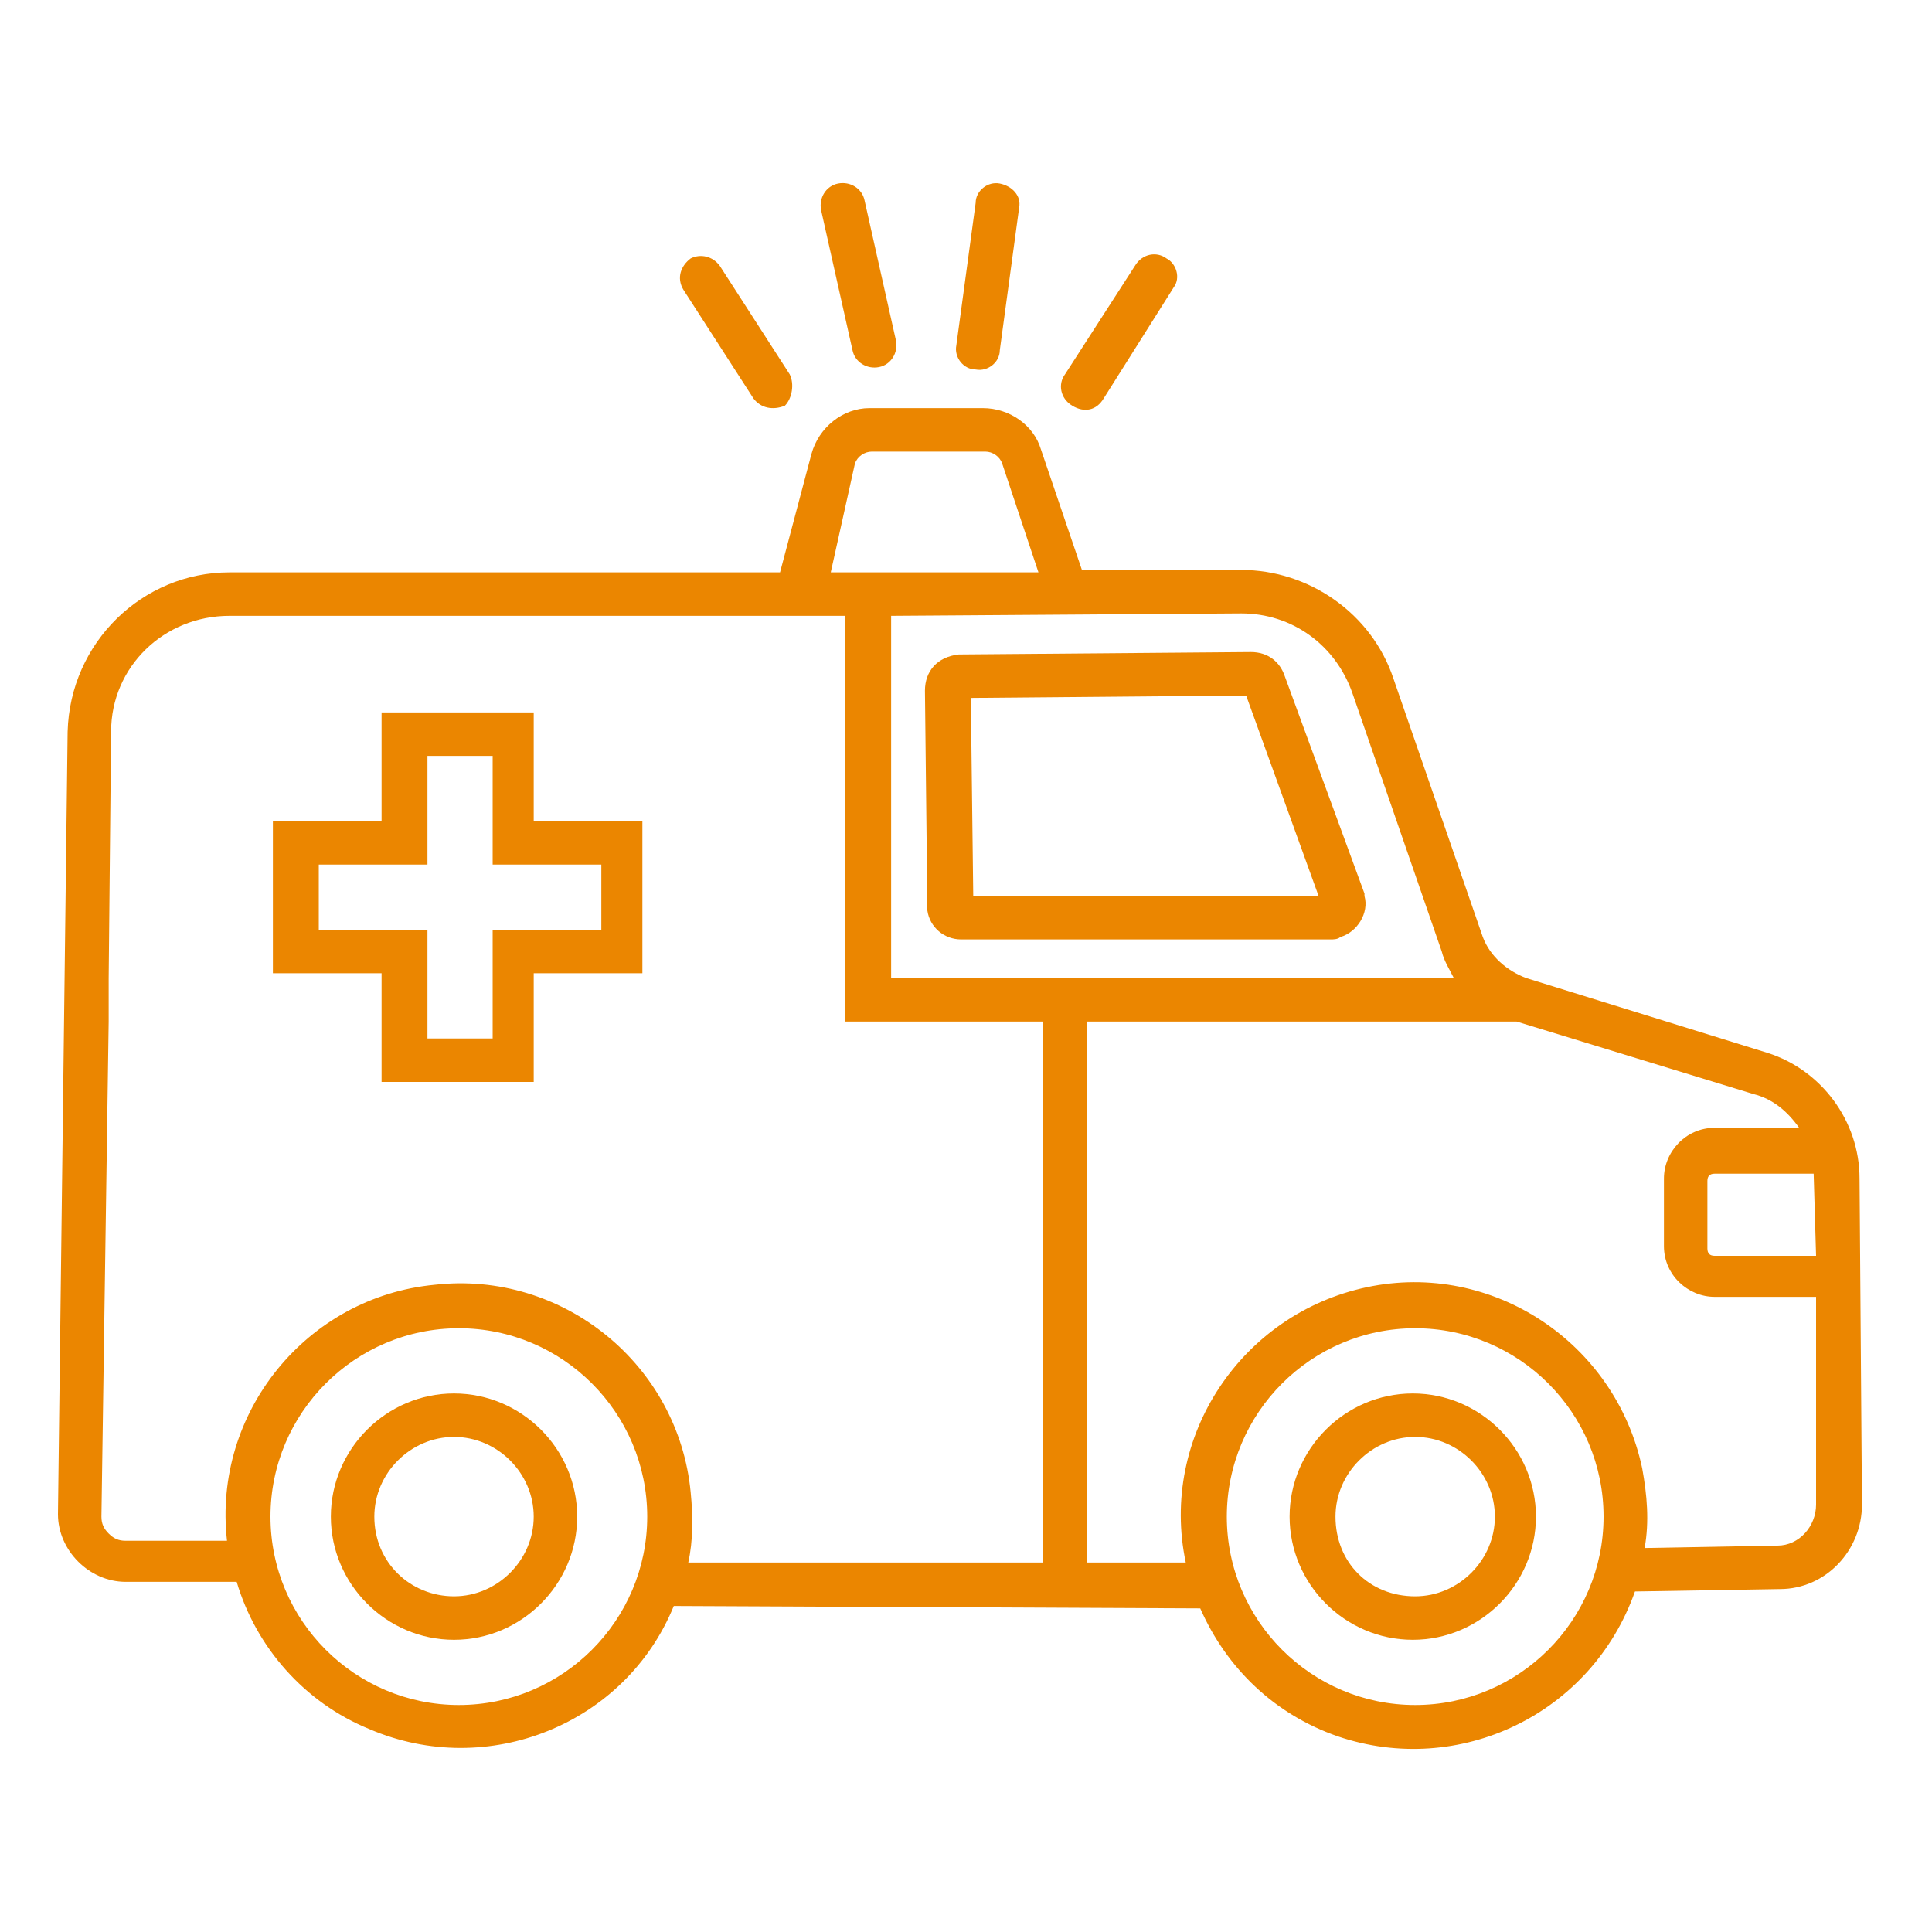
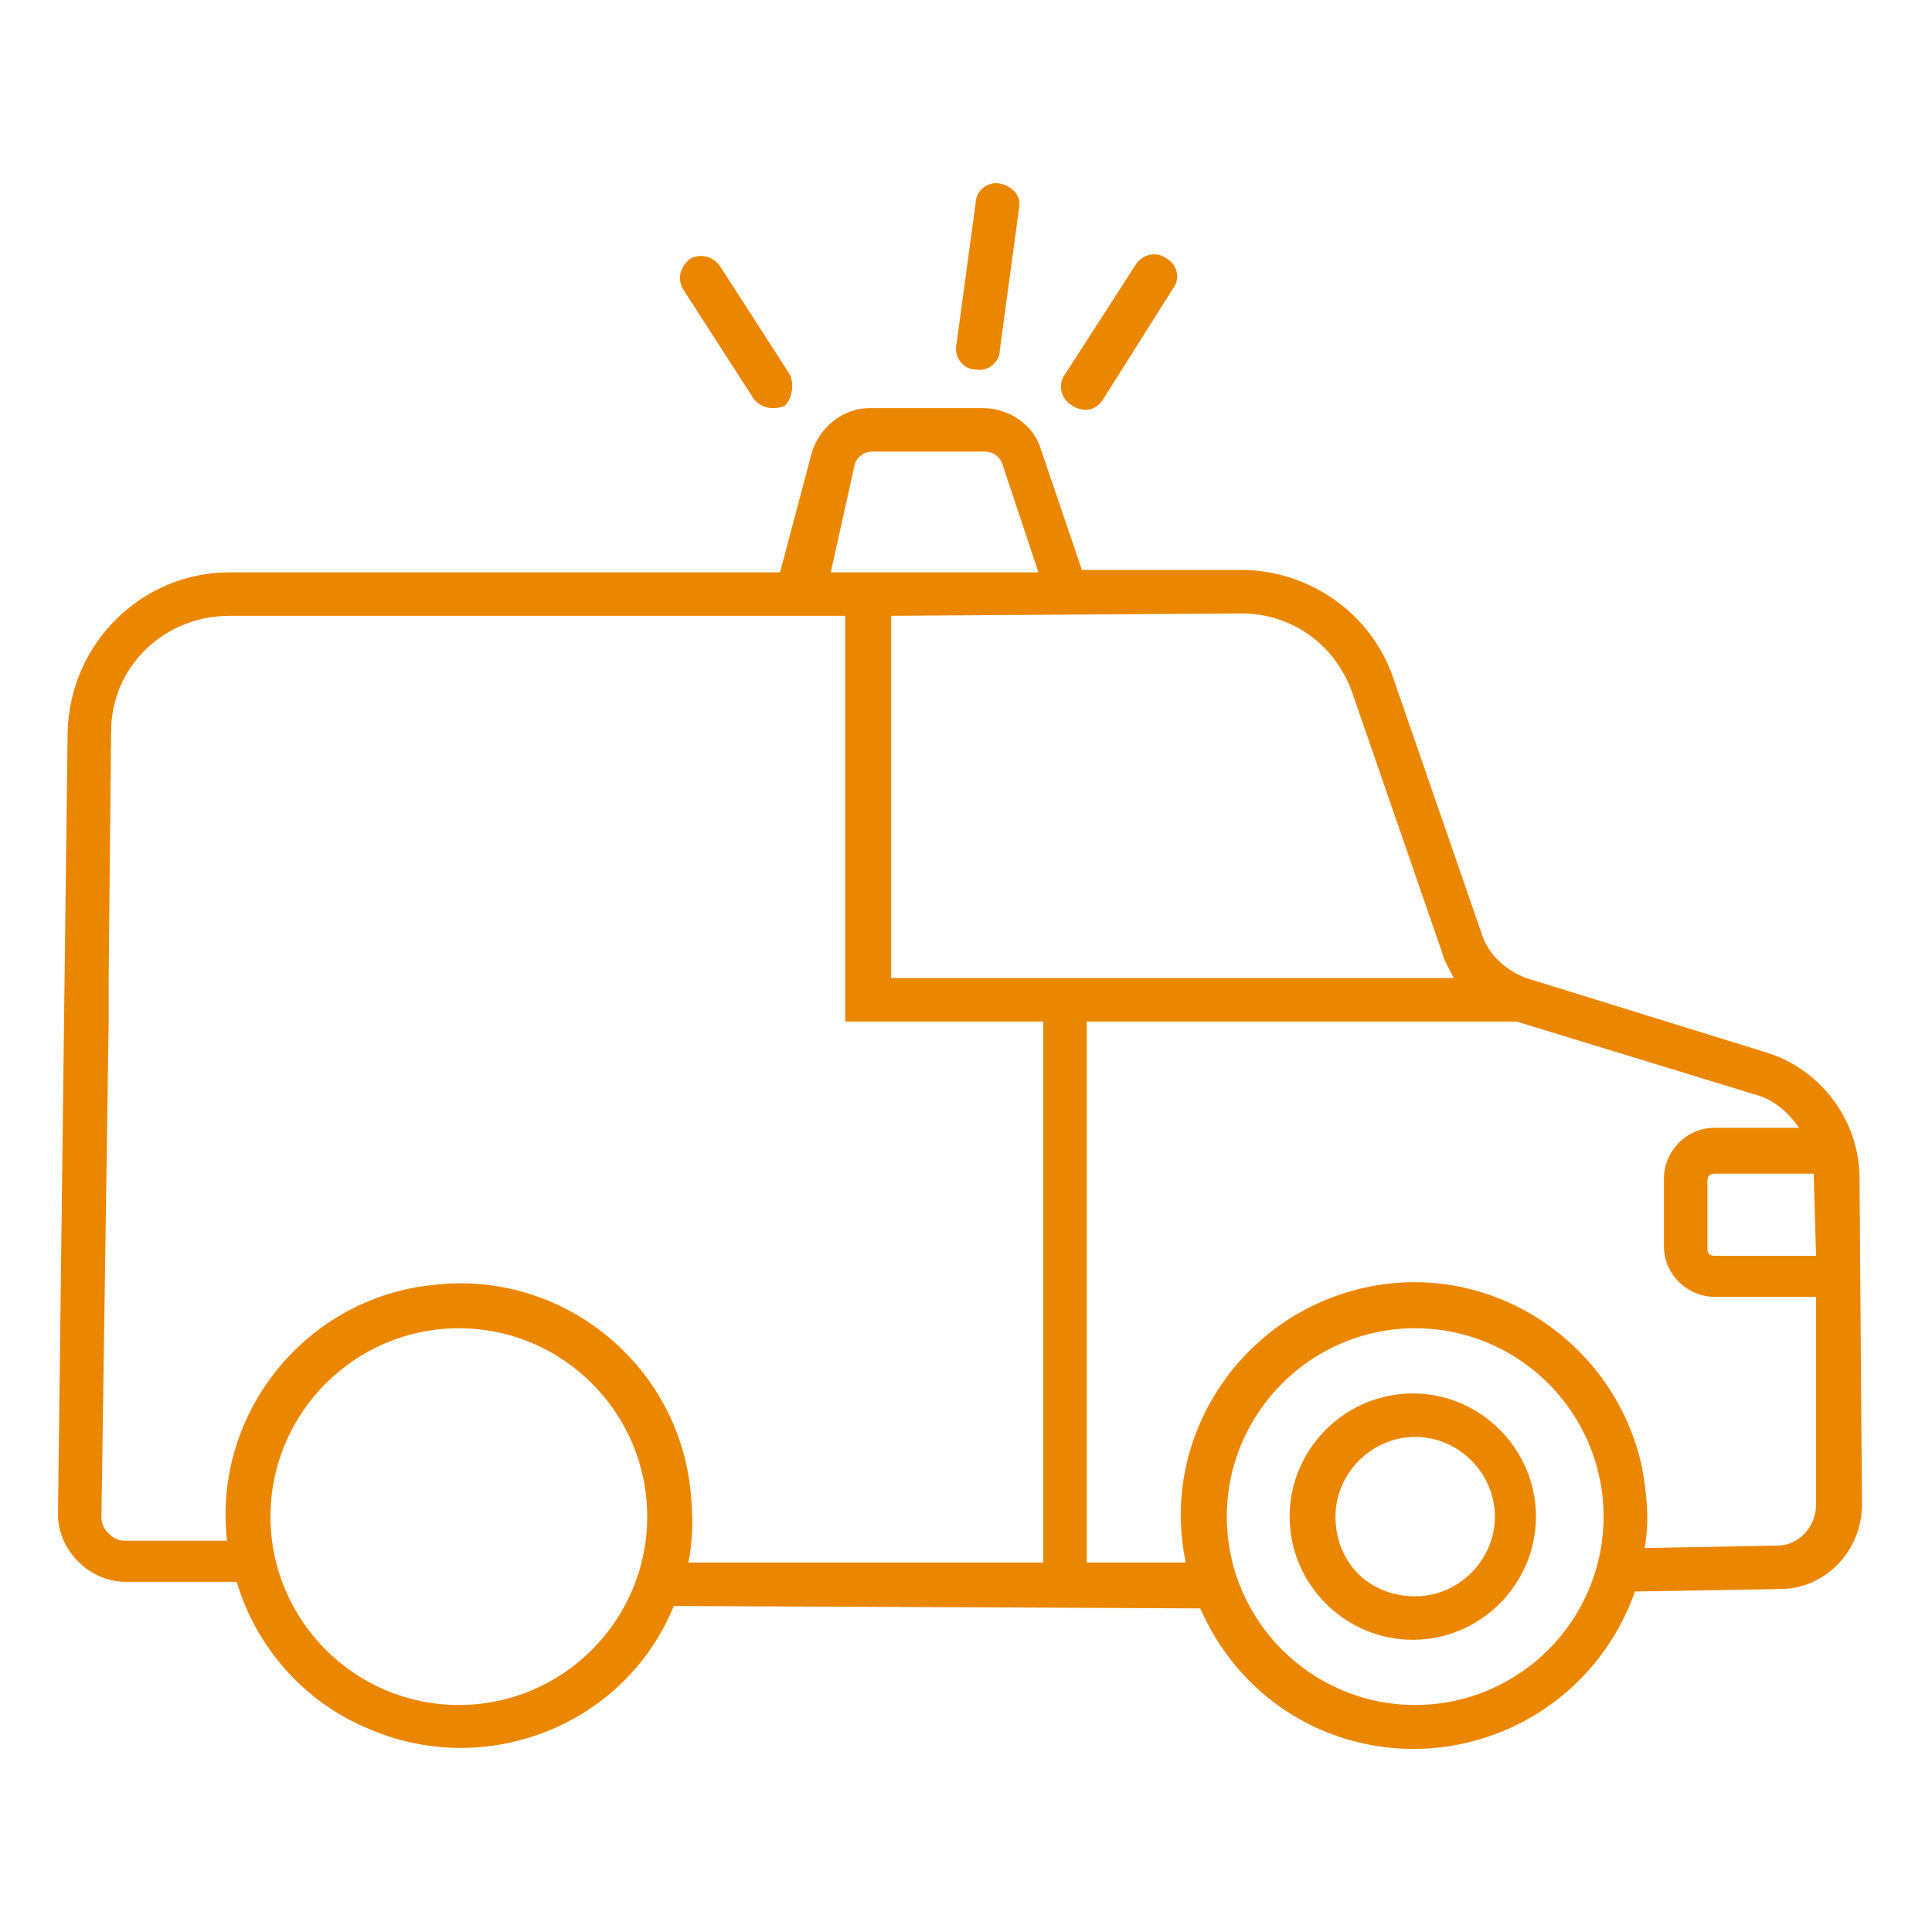
<svg xmlns="http://www.w3.org/2000/svg" version="1.1" id="Calque_1" x="0px" y="0px" viewBox="0 0 80 80" style="enable-background:new 0 0 80 80;" xml:space="preserve">
  <style type="text/css">
	.st0{fill:#EB8600;}
</style>
  <g id="Layer_1">
    <path class="st0" d="M77,48.8c0-2.4-1.6-4.5-3.8-5.2l-10-3.1c-0.8-0.3-1.5-0.9-1.8-1.7l-3.7-10.7c-0.9-2.7-3.5-4.5-6.3-4.5h-6.6   l-1.7-5c-0.3-1-1.3-1.7-2.4-1.7H36c-1.1,0-2.1,0.8-2.4,1.9l-1.3,4.9H9.5c-3.6,0-6.6,2.9-6.7,6.6L2.4,62.7l0,0   c0,1.5,1.3,2.8,2.8,2.8h4.6c0.8,2.7,2.8,5,5.5,6.1c4.9,2.1,10.6-0.2,12.6-5.1l21.8,0.1c1.1,2.5,3.1,4.4,5.7,5.3   c5,1.7,10.5-0.9,12.3-6l6-0.1c1.9,0,3.4-1.6,3.4-3.5L77,48.8z M75.2,52H71c-0.2,0-0.3-0.1-0.3-0.3v-2.8c0-0.2,0.1-0.3,0.3-0.3h4.1   L75.2,52z M51.4,25.4c2.1,0,3.9,1.3,4.6,3.3l3.7,10.7l0,0c0.1,0.4,0.3,0.7,0.5,1.1H36.9v-15L51.4,25.4L51.4,25.4z M35.4,19.2   c0.1-0.3,0.4-0.5,0.7-0.5h4.7c0.3,0,0.6,0.2,0.7,0.5l1.5,4.5h-8.6L35.4,19.2z M19,70.6L19,70.6c-4.3,0-7.8-3.5-7.8-7.8   S14.7,55,19,55s7.8,3.5,7.8,7.8S23.3,70.6,19,70.6z M35,42.3h8.2v22.4H28.5c0.2-0.9,0.2-1.9,0.1-2.9c-0.5-5.3-5.3-9.2-10.6-8.6   c-5.3,0.5-9.2,5.3-8.6,10.6H5.2c-0.3,0-0.5-0.1-0.7-0.3l0,0c-0.2-0.2-0.3-0.4-0.3-0.7l0.3-20.5v-1.8l0.1-10.2   c0-2.7,2.2-4.8,4.9-4.8h12.7H35v15 M58.6,70.6L58.6,70.6c-4.3,0-7.8-3.5-7.8-7.8s3.5-7.8,7.8-7.8s7.8,3.5,7.8,7.8   S62.9,70.6,58.6,70.6z M73.6,64l-5.5,0.1c0.2-1.1,0.1-2.2-0.1-3.3c-1.1-5.2-6.2-8.6-11.4-7.5c-5.2,1.1-8.6,6.2-7.5,11.4H45V42.3   h17.8l9.8,3c0.8,0.2,1.4,0.7,1.9,1.4H71c-1.2,0-2.1,1-2.1,2.1v2.8c0,1.2,1,2.1,2.1,2.1h4.2v8.6C75.2,63.2,74.5,64,73.6,64z" />
    <path class="st0" d="M20.5,25.5" />
-     <path class="st0" d="M39.7,27.1L39.7,27.1c-0.9,0.1-1.4,0.7-1.4,1.5l0.1,9v0.1c0.1,0.7,0.7,1.2,1.4,1.2h15.3c0.1,0,0.3,0,0.4-0.1   c0.7-0.2,1.2-1,1-1.7c0,0,0,0,0-0.1l-3.3-9c-0.2-0.6-0.7-1-1.4-1L39.7,27.1L39.7,27.1z M40.2,28.9l11.4-0.1l3,8.3H40.3L40.2,28.9z" />
    <path class="st0" d="M48.6,11.9c0.3-0.4,0.1-1-0.3-1.2c-0.4-0.3-1-0.2-1.3,0.3l-2.9,4.5c-0.3,0.4-0.2,1,0.3,1.3s1,0.2,1.3-0.3   L48.6,11.9z" />
    <path class="st0" d="M32.7,15.5L29.8,11c-0.3-0.4-0.8-0.5-1.2-0.3C28.2,11,28,11.5,28.3,12l2.9,4.5l0,0c0.3,0.4,0.8,0.5,1.3,0.3   C32.8,16.5,32.9,15.9,32.7,15.5z" />
    <path class="st0" d="M42.2,8.6c0.1-0.5-0.3-0.9-0.8-1s-1,0.3-1,0.8l-0.8,5.9l0,0c-0.1,0.5,0.3,1,0.8,1c0.5,0.1,1-0.3,1-0.8   L42.2,8.6z" />
-     <path class="st0" d="M36.4,15.2L36.4,15.2c0.5-0.1,0.8-0.6,0.7-1.1l-1.3-5.8l0,0c-0.1-0.5-0.6-0.8-1.1-0.7   c-0.5,0.1-0.8,0.6-0.7,1.1l1.3,5.8l0,0C35.4,15,35.9,15.3,36.4,15.2L36.4,15.2z" />
    <path class="st0" d="M53.4,62.8c0,2.8,2.3,5.1,5.1,5.1s5.1-2.3,5.1-5.1s-2.3-5.1-5.1-5.1C55.7,57.7,53.4,60,53.4,62.8z M55.3,62.8   c0-1.8,1.5-3.3,3.3-3.3s3.3,1.5,3.3,3.3s-1.5,3.3-3.3,3.3C56.7,66.1,55.3,64.7,55.3,62.8z" />
-     <path class="st0" d="M13.7,62.8c0,2.8,2.3,5.1,5.1,5.1s5.1-2.3,5.1-5.1c0-2.8-2.3-5.1-5.1-5.1C16,57.7,13.7,60,13.7,62.8z    M15.5,62.8c0-1.8,1.5-3.3,3.3-3.3s3.3,1.5,3.3,3.3s-1.5,3.3-3.3,3.3S15.5,64.7,15.5,62.8z" />
-     <path class="st0" d="M22.1,34v-4.5h-6.3V34h-4.5v6.3h4.5v4.5h6.3v-4.5h4.5V34H22.1z M24.9,38.5h-4.5V43h-2.7v-4.5h-4.5v-2.7h4.5   v-4.5h2.7v4.5h4.5V38.5z" />
  </g>
  <g id="Calque_2_1_">
</g>
</svg>